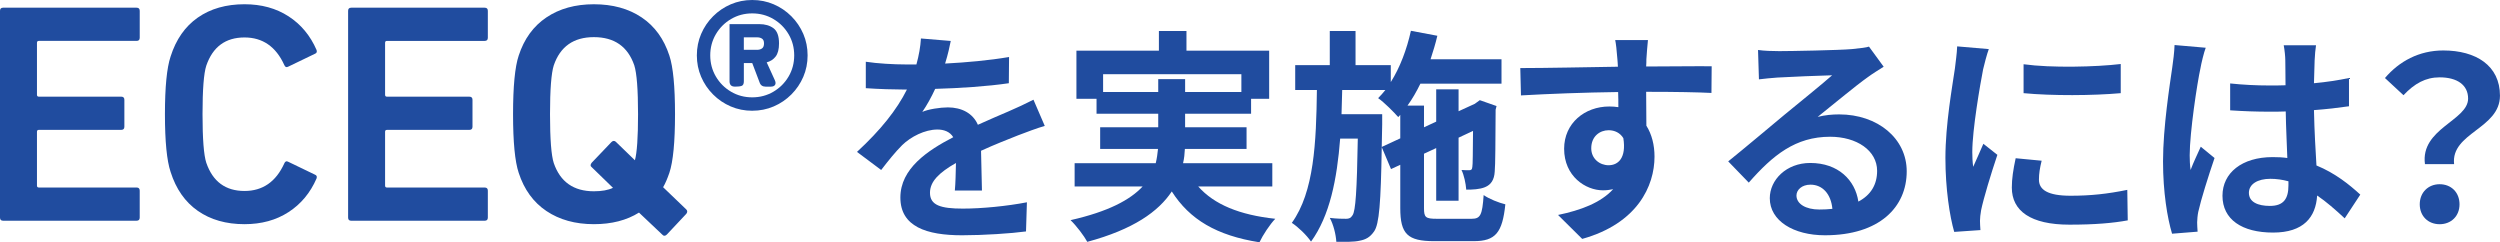
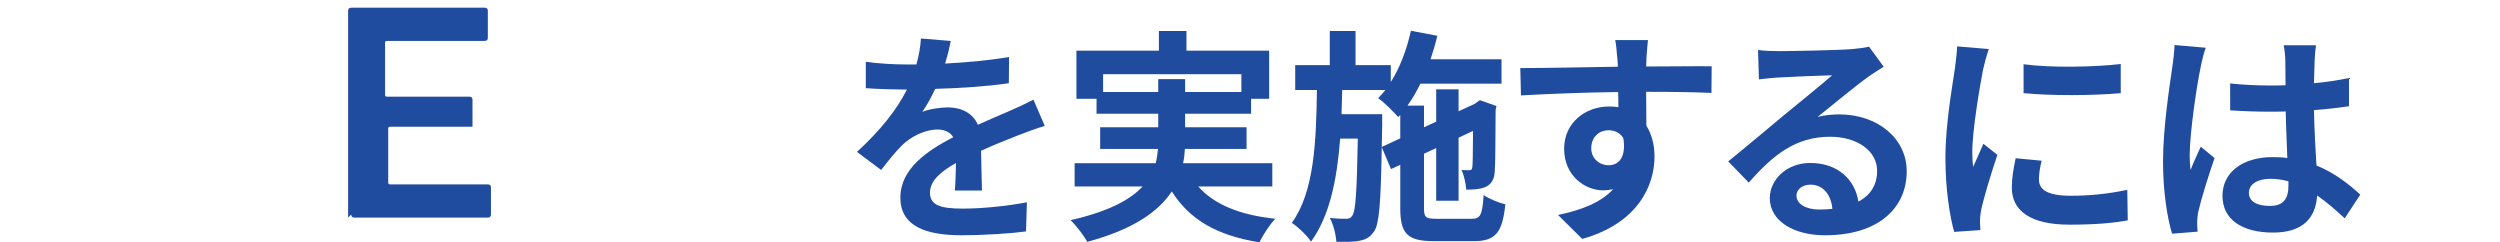
<svg xmlns="http://www.w3.org/2000/svg" id="_構成" data-name="構成" viewBox="0 0 328.882 31.874">
  <defs>
    <style>
      .cls-1 {
        fill: #204c9f;
      }
    </style>
  </defs>
  <g>
    <path class="cls-1" d="M124.333,8.362c2.824-.149,5.796-.417,8.412-.862l-.03,3.448c-2.824.416-6.48.653-9.69.743-.505,1.1-1.1,2.17-1.694,3.031.773-.356,2.378-.595,3.359-.595,1.813,0,3.299.773,3.953,2.289,1.546-.713,2.794-1.219,4.013-1.754,1.159-.505,2.2-.98,3.299-1.545l1.486,3.447c-.951.268-2.526.862-3.537,1.249-1.337.535-3.032,1.188-4.845,2.021.03,1.665.089,3.864.119,5.231h-3.567c.089-.892.119-2.318.148-3.626-2.229,1.278-3.418,2.438-3.418,3.924,0,1.635,1.397,2.08,4.31,2.08,2.527,0,5.826-.326,8.442-.832l-.119,3.835c-1.961.268-5.618.505-8.412.505-4.667,0-8.115-1.13-8.115-4.964,0-3.805,3.567-6.183,6.956-7.937-.446-.743-1.249-1.011-2.081-1.011-1.665,0-3.507.951-4.637,2.052-.892.892-1.754,1.961-2.764,3.27l-3.181-2.378c3.121-2.884,5.231-5.529,6.569-8.204h-.386c-1.219,0-3.389-.06-5.023-.179v-3.478c1.516.238,3.715.356,5.231.356h1.427c.327-1.188.535-2.348.595-3.418l3.923.327c-.148.743-.356,1.724-.743,2.973Z" />
    <path class="cls-1" d="M157.63,24.532c2.11,2.378,5.439,3.745,10.136,4.25-.713.743-1.635,2.141-2.081,3.092-5.647-.892-9.185-3.003-11.533-6.688-1.753,2.646-5.053,4.994-11.117,6.629-.416-.773-1.427-2.11-2.2-2.854,4.994-1.13,7.847-2.676,9.482-4.429h-8.947v-3.062h10.671c.149-.625.238-1.249.297-1.873h-7.609v-2.854h7.639v-1.783h-8.115v-1.962h-2.646v-6.331h10.85v-2.586h3.626v2.586h10.879v6.331h-2.378v1.962h-8.68v1.783h8.085v2.854h-8.115c-.03.624-.089,1.248-.238,1.873h11.741v3.062h-9.75ZM152.369,12.107v-1.694h3.537v1.694h7.401v-2.349h-18.191v2.349h7.253Z" />
    <path class="cls-1" d="M193.603,28.782c1.159,0,1.397-.505,1.575-3.121.713.506,1.992,1.011,2.854,1.219-.386,3.716-1.278,4.845-4.162,4.845h-5.202c-3.507,0-4.458-.951-4.458-4.339v-5.707l-1.219.564-1.219-2.884c-.119,7.283-.327,10.137-1.01,11.088-.535.772-1.1,1.069-1.902,1.219-.743.178-1.873.148-3.062.148-.059-.981-.386-2.289-.862-3.151.921.119,1.754.119,2.14.119s.624-.089.862-.476c.387-.595.565-3.091.684-10.076h-2.319c-.416,5.351-1.367,10.165-3.834,13.554-.564-.832-1.665-1.902-2.526-2.467,2.943-4.072,3.21-10.611,3.299-17.478h-2.854v-3.27h4.548v-4.488h3.389v4.488h4.637v2.229c1.219-1.932,2.11-4.31,2.646-6.747l3.478.654c-.238,1.04-.565,2.08-.892,3.091h9.333v3.211h-10.671c-.505,1.04-1.07,2.021-1.694,2.883h2.17v2.854l1.605-.743v-4.251h2.943v2.884l2.14-.981.119-.089.535-.387,2.2.773-.119.476c-.03,4.221-.03,7.253-.119,8.145-.06,1.069-.476,1.724-1.278,2.051-.713.297-1.665.327-2.467.327-.06-.803-.297-1.933-.625-2.586.357.029.773.029,1.011.029s.386-.06.416-.445c.06-.268.06-1.902.089-4.727l-1.902.892v8.293h-2.943v-6.926l-1.605.743v7.164c0,1.219.208,1.396,1.694,1.396h4.578ZM184.21,18.2v-3.091l-.268.297c-.564-.653-1.873-1.962-2.646-2.496.327-.327.654-.685.951-1.07h-5.677c-.03,1.07-.06,2.14-.089,3.181h5.35v1.337l-.06,2.973,2.438-1.13Z" />
    <path class="cls-1" d="M216.586,7.827c0,.237,0,.564-.03.921,3.002,0,7.074-.06,8.62-.029l-.03,3.507c-1.783-.089-4.548-.148-8.59-.148,0,1.517.03,3.151.03,4.459.713,1.13,1.07,2.526,1.07,4.072,0,3.864-2.259,8.798-9.512,10.819l-3.181-3.15c3.002-.624,5.618-1.605,7.252-3.389-.416.089-.862.148-1.337.148-2.289,0-5.112-1.843-5.112-5.469,0-3.359,2.705-5.559,5.945-5.559.416,0,.802.029,1.189.089,0-.654,0-1.338-.03-1.991-4.488.06-9.125.237-12.782.445l-.089-3.597c3.389,0,8.798-.118,12.841-.178-.03-.387-.03-.684-.06-.922-.089-1.219-.208-2.229-.297-2.586h4.31c-.06.476-.178,2.081-.208,2.557ZM211.622,21.737c1.249,0,2.348-.951,1.932-3.566-.416-.684-1.129-1.04-1.932-1.04-1.159,0-2.289.802-2.289,2.378,0,1.367,1.1,2.229,2.289,2.229Z" />
    <path class="cls-1" d="M233.98,6.727c1.576,0,7.937-.119,9.631-.268,1.219-.119,1.902-.208,2.259-.327l1.932,2.646c-.684.445-1.397.861-2.081,1.367-1.605,1.129-4.726,3.745-6.599,5.231.981-.238,1.873-.327,2.824-.327,5.053,0,8.888,3.15,8.888,7.49,0,4.696-3.567,8.412-10.76,8.412-4.132,0-7.253-1.902-7.253-4.875,0-2.407,2.17-4.637,5.321-4.637,3.686,0,5.915,2.259,6.331,5.083,1.635-.862,2.467-2.229,2.467-4.043,0-2.675-2.675-4.488-6.183-4.488-4.548,0-7.52,2.408-10.701,6.034l-2.705-2.794c2.11-1.694,5.707-4.727,7.461-6.183,1.665-1.367,4.756-3.864,6.212-5.143-1.516.03-5.618.208-7.193.298-.803.06-1.754.148-2.438.237l-.119-3.864c.832.119,1.873.149,2.705.149ZM239.331,27.563c.624,0,1.189-.029,1.724-.089-.179-1.933-1.278-3.181-2.883-3.181-1.129,0-1.843.684-1.843,1.427,0,1.1,1.218,1.843,3.002,1.843Z" />
    <path class="cls-1" d="M260.887,9.105c-.387,1.991-1.427,7.936-1.427,10.908,0,.564.03,1.338.119,1.933.446-1.011.921-2.052,1.338-3.032l1.843,1.456c-.833,2.468-1.813,5.707-2.14,7.283-.089.445-.149,1.1-.149,1.396,0,.327.03.803.06,1.219l-3.448.238c-.595-2.052-1.159-5.678-1.159-9.721,0-4.458.921-9.481,1.248-11.771.089-.832.268-1.962.297-2.913l4.162.357c-.238.624-.625,2.11-.743,2.646ZM268.229,23.639c0,1.309,1.129,2.111,4.161,2.111,2.646,0,4.845-.238,7.461-.773l.06,4.013c-1.932.356-4.31.565-7.669.565-5.113,0-7.58-1.813-7.58-4.875,0-1.159.178-2.349.505-3.864l3.418.327c-.238.98-.356,1.694-.356,2.496ZM278.989,8.421v3.835c-3.656.327-9.036.356-12.782,0v-3.805c3.656.505,9.571.356,12.782-.03Z" />
    <path class="cls-1" d="M289.487,8.927c-.446,1.991-1.427,8.53-1.427,11.503,0,.595.03,1.338.119,1.933.386-1.041.892-2.052,1.337-3.062l1.813,1.485c-.833,2.438-1.784,5.47-2.14,7.075-.089.416-.149,1.069-.149,1.396,0,.298.03.803.06,1.219l-3.359.268c-.624-2.081-1.189-5.469-1.189-9.512,0-4.488.892-10.106,1.219-12.395.119-.833.268-1.962.297-2.913l4.102.356c-.238.595-.594,2.11-.684,2.646ZM304.498,7.886c-.03.653-.06,1.753-.089,3.062,1.635-.149,3.18-.387,4.607-.684v3.715c-1.427.208-2.972.387-4.607.506.059,2.883.208,5.261.327,7.282,2.467,1.011,4.34,2.526,5.767,3.834l-2.051,3.121c-1.249-1.159-2.438-2.199-3.626-3.002-.178,2.854-1.784,4.875-5.796,4.875-4.102,0-6.658-1.725-6.658-4.845,0-3.003,2.556-5.083,6.599-5.083.684,0,1.338.029,1.932.118-.059-1.843-.178-4.013-.208-6.123-.713.03-1.427.03-2.11.03-1.754,0-3.448-.06-5.202-.179v-3.537c1.694.179,3.418.268,5.202.268.684,0,1.397,0,2.081-.029,0-1.457-.03-2.676-.03-3.3,0-.446-.089-1.367-.208-1.962h4.25c-.089.564-.148,1.278-.178,1.933ZM298.613,27.088c1.813,0,2.438-.951,2.438-2.705v-.534c-.773-.209-1.576-.327-2.378-.327-1.694,0-2.824.713-2.824,1.843,0,1.219,1.189,1.724,2.764,1.724Z" />
-     <path class="cls-1" d="M324.686,12.969c0-1.783-1.427-2.794-3.745-2.794-1.843,0-3.299.803-4.756,2.349l-2.438-2.259c1.873-2.2,4.489-3.627,7.669-3.627,4.31,0,7.461,1.992,7.461,5.945,0,4.369-6.48,4.874-6.034,9.006h-3.834c-.624-4.666,5.677-5.736,5.677-8.62ZM318.325,26.88c0-1.575,1.129-2.646,2.616-2.646,1.516,0,2.616,1.07,2.616,2.646,0,1.546-1.1,2.616-2.616,2.616s-2.616-1.07-2.616-2.616Z" />
  </g>
  <g>
-     <path class="cls-1" d="M0,28.625V1.425C0,1.15.137,1.012.412,1.012h17.557c.274,0,.412.138.412.412v3.544c0,.275-.138.412-.412.412H5.11c-.165,0-.247.082-.247.247v6.842c0,.165.082.247.247.247h10.839c.274,0,.412.138.412.412v3.544c0,.275-.138.412-.412.412H5.11c-.165,0-.247.083-.247.247v7.089c0,.165.082.247.247.247h12.858c.274,0,.412.138.412.412v3.545c0,.274-.138.412-.412.412H.412C.137,29.037,0,28.899,0,28.625Z" />
-     <path class="cls-1" d="M22.44,22.607c-.495-1.483-.742-4.011-.742-7.583s.248-6.1.742-7.583c.714-2.252,1.909-3.963,3.585-5.131,1.675-1.167,3.723-1.752,6.141-1.752,2.226,0,4.155.529,5.79,1.587,1.635,1.059,2.865,2.535,3.689,4.431.082.247.013.412-.206.494l-3.503,1.69c-.247.138-.426.068-.536-.206-1.099-2.418-2.844-3.627-5.234-3.627-2.5,0-4.177,1.236-5.028,3.709-.33,1.017-.495,3.146-.495,6.388s.165,5.372.495,6.388c.851,2.474,2.527,3.71,5.028,3.71,2.39,0,4.135-1.209,5.234-3.627.109-.274.289-.344.536-.206l3.503,1.689c.219.083.288.247.206.495-.824,1.896-2.054,3.372-3.689,4.43-1.635,1.059-3.564,1.587-5.79,1.587-2.418,0-4.465-.583-6.141-1.752-1.676-1.167-2.872-2.877-3.585-5.131Z" />
-     <path class="cls-1" d="M45.795,28.625V1.425c0-.274.137-.412.412-.412h17.557c.274,0,.412.138.412.412v3.544c0,.275-.138.412-.412.412h-12.858c-.165,0-.247.082-.247.247v6.842c0,.165.082.247.247.247h10.839c.274,0,.412.138.412.412v3.544c0,.275-.138.412-.412.412h-10.839c-.165,0-.247.083-.247.247v7.089c0,.165.082.247.247.247h12.858c.274,0,.412.138.412.412v3.545c0,.274-.138.412-.412.412h-17.557c-.275,0-.412-.138-.412-.412Z" />
-     <path class="cls-1" d="M90.283,28.13l-2.555,2.721c-.22.219-.426.219-.618,0l-3.049-2.885c-1.622,1.017-3.6,1.524-5.935,1.524-2.445,0-4.527-.577-6.244-1.73-1.717-1.154-2.933-2.83-3.647-5.028-.495-1.483-.742-4.053-.742-7.707s.248-6.223.742-7.706c.714-2.198,1.93-3.874,3.647-5.028,1.717-1.154,3.798-1.731,6.244-1.731,2.473,0,4.568.577,6.285,1.731,1.717,1.154,2.933,2.83,3.647,5.028.494,1.483.742,4.053.742,7.706s-.248,6.224-.742,7.707c-.275.797-.55,1.429-.824,1.896l3.049,2.926c.165.165.165.357,0,.577ZM78.126,25.163c1.044,0,1.882-.15,2.514-.453l-2.802-2.721c-.193-.137-.193-.329,0-.577l2.596-2.72c.192-.191.384-.206.577-.041l2.514,2.432c.274-.989.412-3.009.412-6.059,0-3.241-.165-5.385-.495-6.429-.852-2.473-2.624-3.709-5.316-3.709-2.665,0-4.424,1.236-5.275,3.709-.33,1.044-.495,3.188-.495,6.429,0,3.271.165,5.413.495,6.43.851,2.473,2.61,3.709,5.275,3.709Z" />
+     <path class="cls-1" d="M45.795,28.625V1.425c0-.274.137-.412.412-.412h17.557c.274,0,.412.138.412.412v3.544c0,.275-.138.412-.412.412h-12.858c-.165,0-.247.082-.247.247v6.842c0,.165.082.247.247.247h10.839c.274,0,.412.138.412.412v3.544h-10.839c-.165,0-.247.083-.247.247v7.089c0,.165.082.247.247.247h12.858c.274,0,.412.138.412.412v3.545c0,.274-.138.412-.412.412h-17.557c-.275,0-.412-.138-.412-.412Z" />
  </g>
-   <path class="cls-1" d="M98.957,14.569c-1.002,0-1.942-.188-2.82-.564s-1.653-.9-2.326-1.574c-.674-.674-1.198-1.449-1.574-2.326s-.564-1.817-.564-2.82.188-1.942.564-2.819.9-1.652,1.574-2.326c.673-.674,1.449-1.198,2.326-1.574S97.955,0,98.957,0s1.942.188,2.82.564,1.653.9,2.327,1.574c.673.674,1.198,1.449,1.574,2.326s.564,1.817.564,2.819-.188,1.943-.564,2.82-.901,1.652-1.574,2.326c-.674.674-1.449,1.198-2.327,1.574s-1.817.564-2.82.564ZM98.957,12.806c1.018,0,1.946-.247,2.785-.74.838-.493,1.504-1.159,1.998-1.997.493-.838.74-1.767.74-2.785s-.247-1.946-.74-2.784c-.494-.838-1.16-1.504-1.998-1.997-.838-.494-1.767-.74-2.785-.74s-1.947.246-2.784.74c-.838.493-1.504,1.159-1.998,1.997s-.74,1.767-.74,2.784.247,1.947.74,2.785,1.159,1.504,1.998,1.997c.837.493,1.766.74,2.784.74ZM96.678,11.396c-.47,0-.705-.234-.705-.705V3.172h3.901c.768,0,1.394.181,1.88.541.485.36.729,1.026.729,1.997,0,.768-.149,1.344-.446,1.728-.298.384-.69.639-1.175.764l1.081,2.373c.109.251.113.45.012.6-.102.148-.286.223-.552.223h-.681c-.408,0-.674-.188-.799-.563l-.963-2.538h-1.104v2.396c0,.329-.094.529-.282.6s-.486.105-.893.105ZM97.853,6.555h1.739c.266,0,.485-.062.658-.188.172-.125.258-.345.258-.658,0-.297-.086-.505-.258-.622-.172-.118-.392-.177-.658-.177h-1.739v1.645Z" />
</svg>